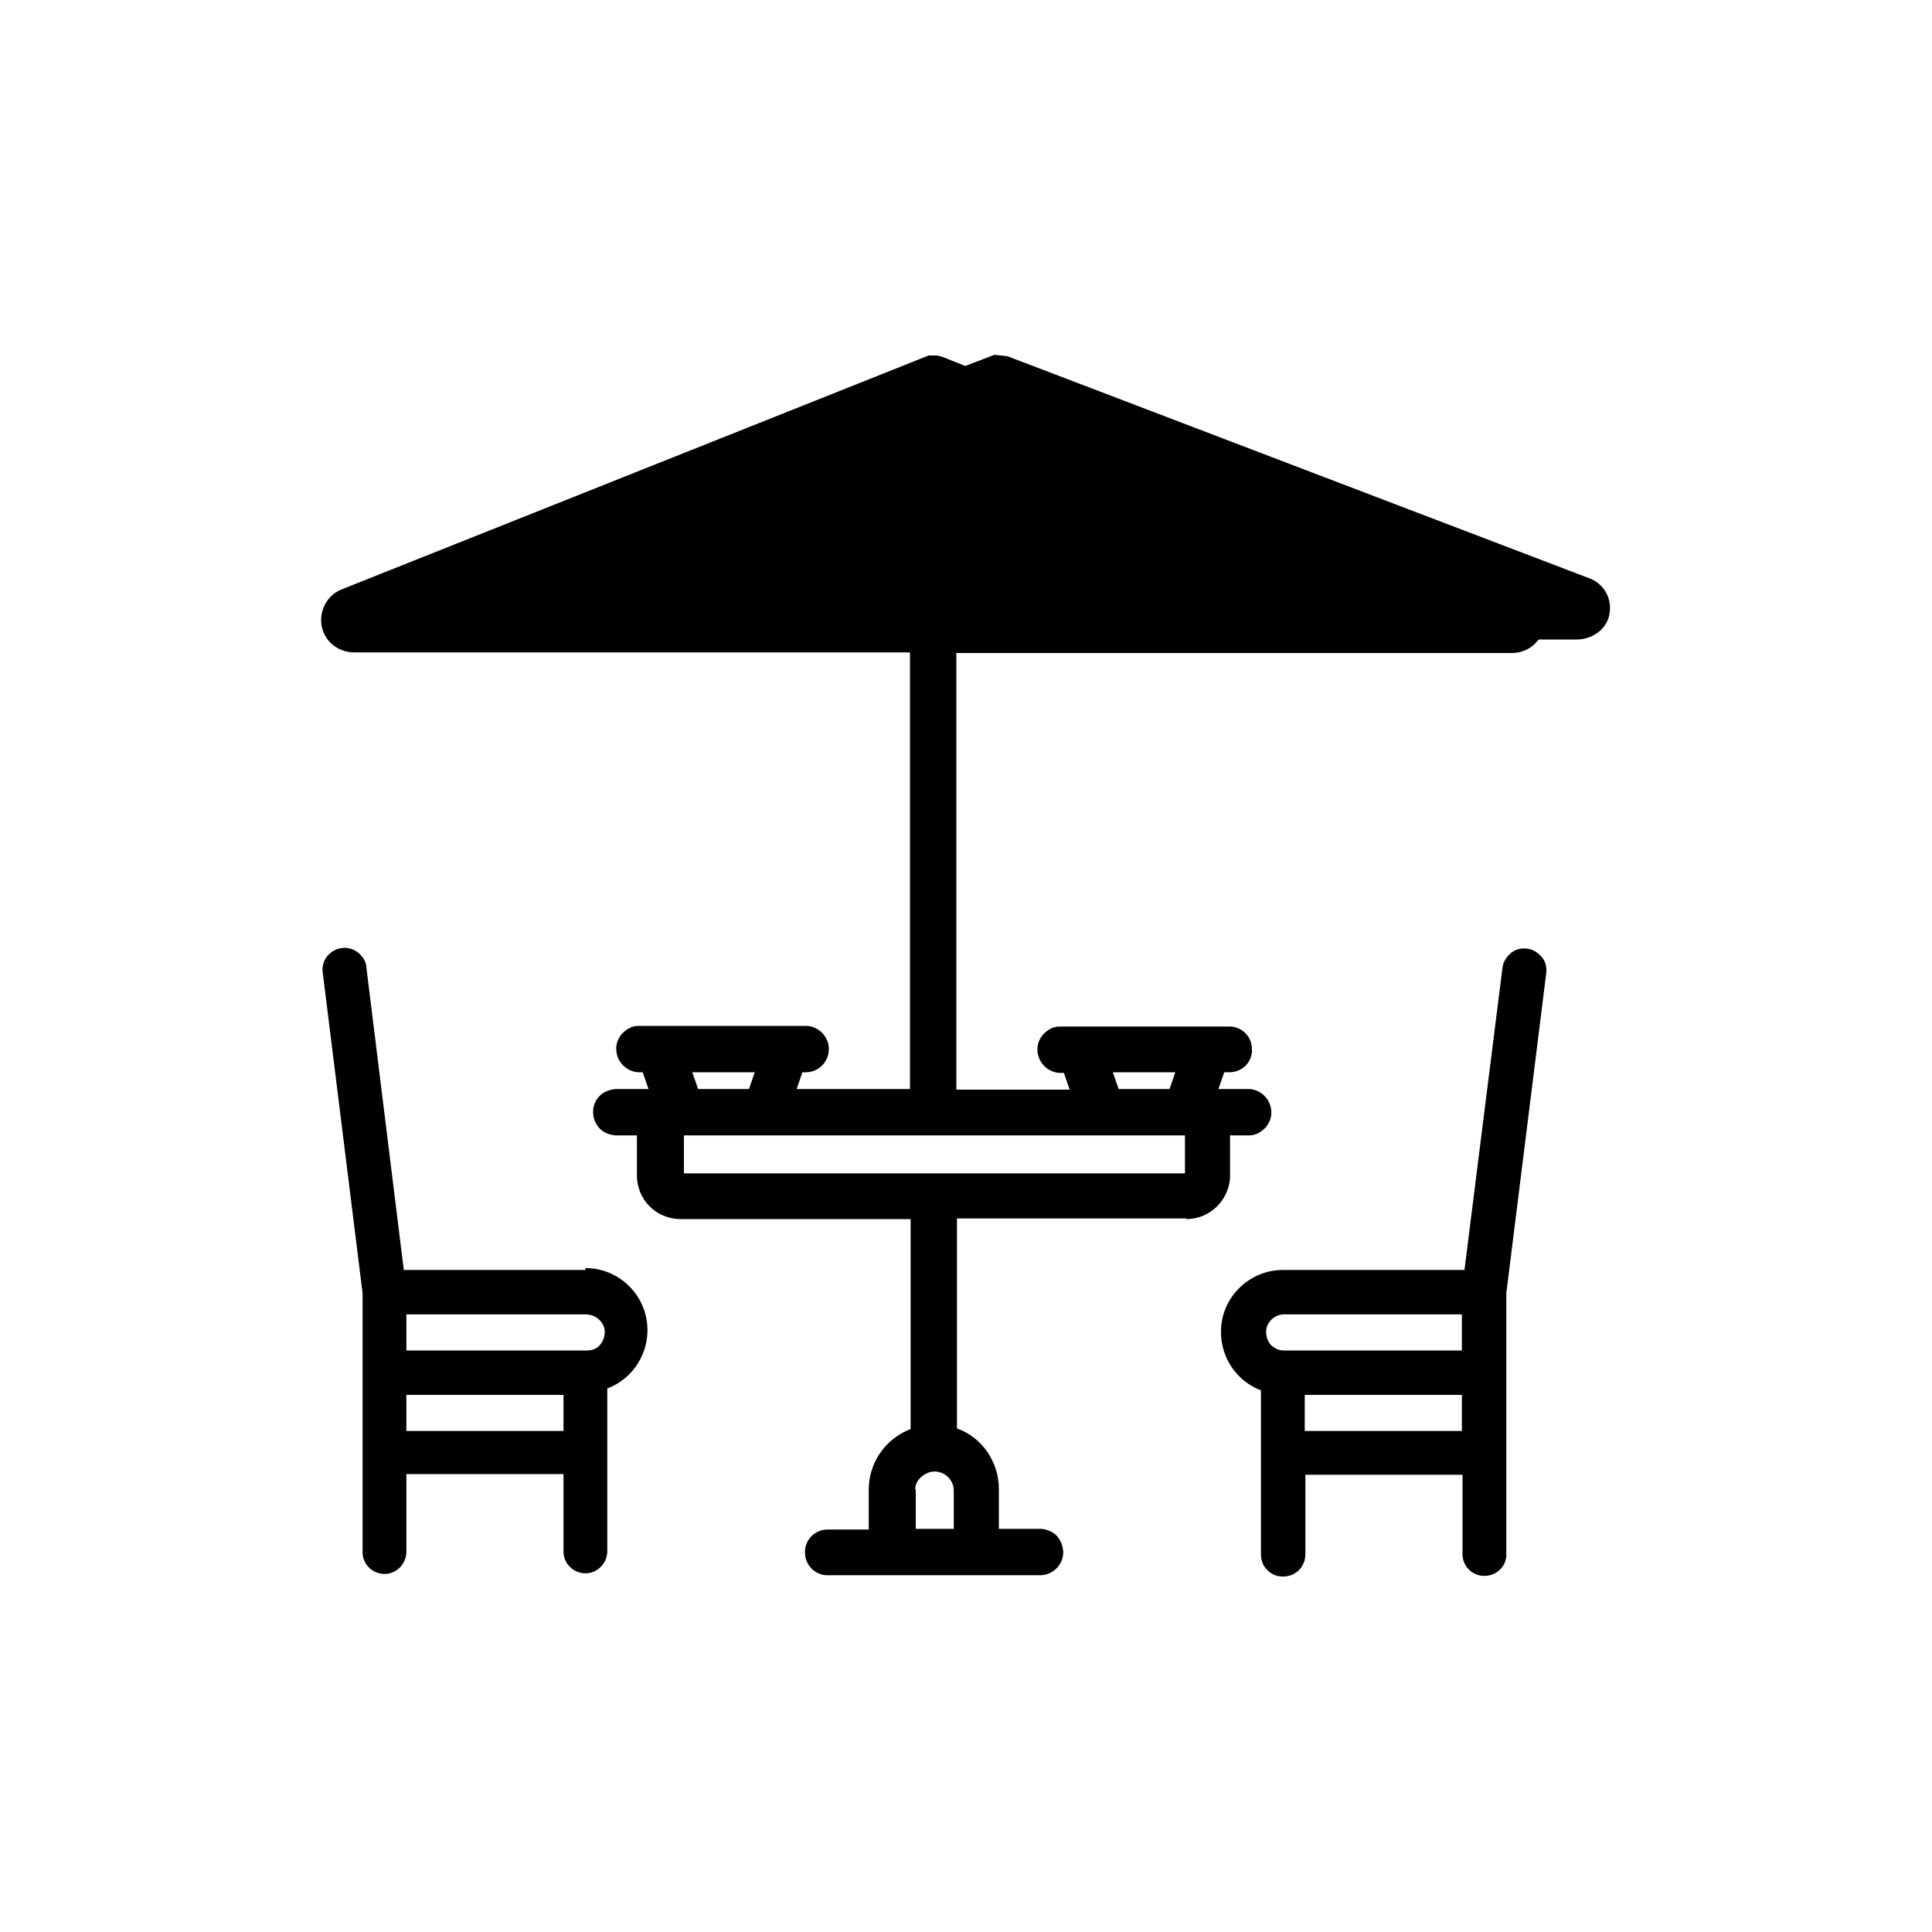
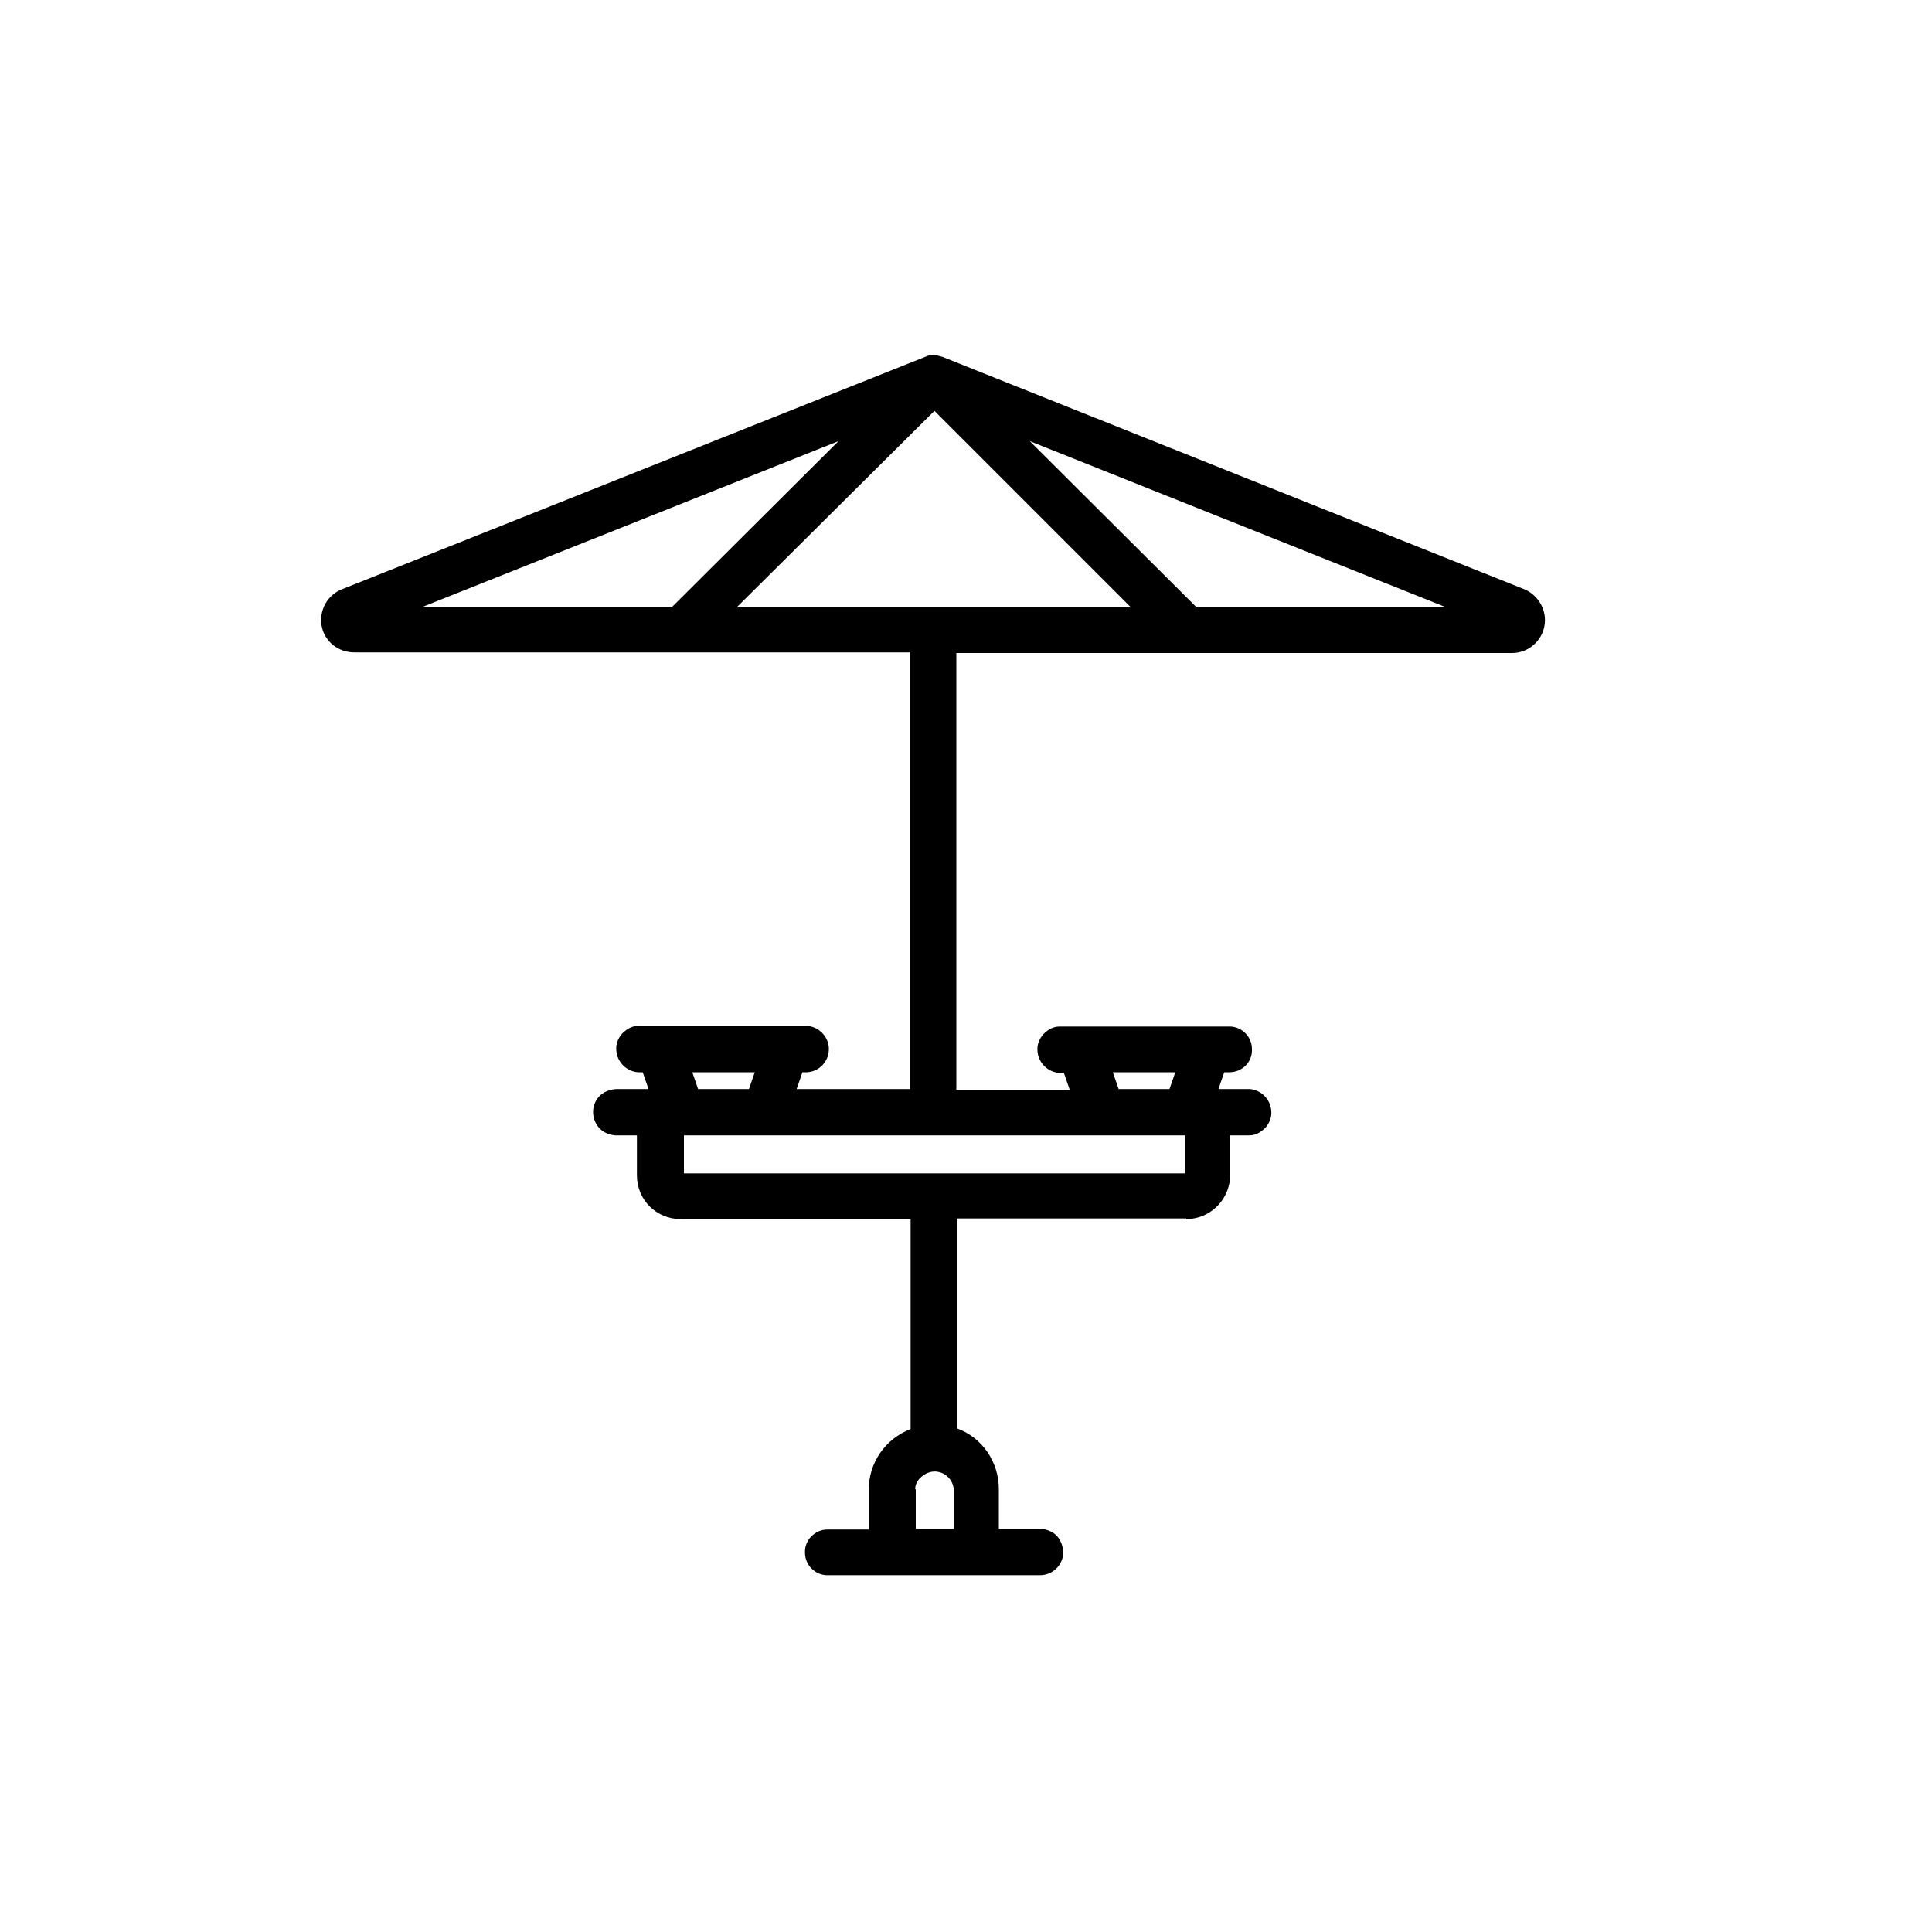
<svg xmlns="http://www.w3.org/2000/svg" id="Capa_1" data-name="Capa 1" viewBox="0 0 30 30">
  <g id="color2">
-     <path id="Path_4465" data-name="Path 4465" d="M15.86,9.93h8.63c.13,0,.26-.05.36-.14.1-.09.15-.21.15-.35,0-.21-.13-.39-.32-.46l-9.04-3.45-.2-.02-9.11,3.48c-.12.05-.23.14-.28.26-.06.12-.06.26,0,.38.08.19.27.31.48.31h9.33Z" fill="currentColor" stroke-width="0" />
-   </g>
+     </g>
  <g id="color1">
    <path id="Path_4462" data-name="Path 4462" d="M18.42,18.93c.36,0,.65-.28.68-.63h0v-.67h.3c.1,0,.18-.05.25-.12.06-.07.1-.16.09-.26-.01-.18-.16-.33-.34-.34h-.48l.09-.26h.08c.2,0,.36-.16.35-.36,0-.19-.15-.34-.33-.35-.01,0-.03,0-.04,0h-2.62c-.1,0-.18.05-.25.12-.06.07-.1.16-.09.26.01.18.16.33.34.34h.07l.09.26h-1.76v-6.78h8.63c.28,0,.51-.23.51-.51h0c0-.21-.13-.4-.32-.48l-9.04-3.61-.08-.02h-.13l-9.11,3.63c-.26.1-.39.4-.29.66.08.2.27.32.48.32h8.63v6.78h-1.76l.09-.26h.07c.2-.01.35-.18.34-.38-.01-.18-.16-.33-.34-.34h-2.62c-.1,0-.18.05-.25.12-.06.07-.1.16-.09.26.01.18.16.33.34.34h.07l.09.26h-.48c-.09,0-.19.03-.26.09-.15.13-.16.36-.03.51.06.07.15.11.25.12.01,0,.03,0,.04,0h.3v.62c0,.38.3.68.68.68h3.57v3.26c-.39.15-.65.52-.65.94v.62h-.64c-.2,0-.36.17-.35.36,0,.19.15.34.33.35.01,0,.03,0,.04,0h3.28c.19,0,.35-.15.36-.34,0-.09-.03-.19-.09-.26-.06-.07-.15-.11-.25-.12-.01,0-.03,0-.04,0h-.62v-.62c0-.42-.26-.8-.65-.94v-3.26h3.56ZM15.99,6.85l6.44,2.57h-3.86l-2.58-2.57ZM17.29,16.65h.96l-.09.26h-.79l-.09-.26ZM14.21,23.13c0-.08.04-.15.1-.2.06-.05.13-.08.2-.08h.02c.15.01.27.13.28.28v.61h-.59v-.62ZM18.4,17.63v.59h-7.78v-.59h7.78ZM10.76,16.65h.96l-.09.26h-.79l-.09-.26ZM6.57,9.42l6.45-2.57-2.58,2.57h-3.87ZM11.45,9.42l3.06-3.04,3.05,3.05h-6.11Z" fill="currentColor" stroke-width="0" />
-     <path id="Path_4463" data-name="Path 4463" d="M9.09,19.72h-.06s-2.76,0-2.76,0l-.58-4.69c0-.09-.05-.17-.12-.23-.07-.06-.16-.09-.25-.08-.19.02-.33.18-.31.37l.62,4.99v4.04c.01.18.16.32.34.32h.02c.17-.01.31-.15.32-.33v-1.22h2.44v1.22c.01.18.16.32.34.32h.02c.17-.01.31-.15.32-.33v-2.54c.5-.19.75-.75.56-1.25-.14-.37-.5-.62-.9-.62h0ZM8.75,21.66v.56h-2.44v-.56h2.44ZM9.39,20.68c0,.07-.02.14-.07.2-.05.06-.12.09-.2.09,0,0-.02,0-.03,0h-2.78v-.56h2.78c.07,0,.14.02.2.07.06.05.1.12.1.2Z" fill="currentColor" stroke-width="0" />
-     <path id="Path_4464" data-name="Path 4464" d="M23.71,14.73c-.09-.01-.18.01-.25.07-.07.06-.12.14-.13.23l-.59,4.69h-2.82c-.53,0-.97.44-.96.97,0,.4.25.76.62.9v2.53c0,.09.02.18.09.25.06.07.15.11.24.11h.02c.18,0,.33-.14.34-.33v-1.25h2.44v1.21c-.01.19.13.35.32.36,0,0,0,0,0,0,.19.01.35-.13.36-.31,0,0,0,0,0-.01v-4.07l.62-4.97c.01-.09-.01-.18-.07-.25-.06-.07-.14-.12-.23-.13ZM22.7,21.66v.56h-2.44v-.56h2.44ZM22.7,20.41v.56h-2.77c-.08,0-.15-.04-.2-.09-.05-.06-.07-.13-.07-.2,0-.14.12-.26.26-.27h2.78Z" fill="currentColor" stroke-width="0" />
  </g>
</svg>